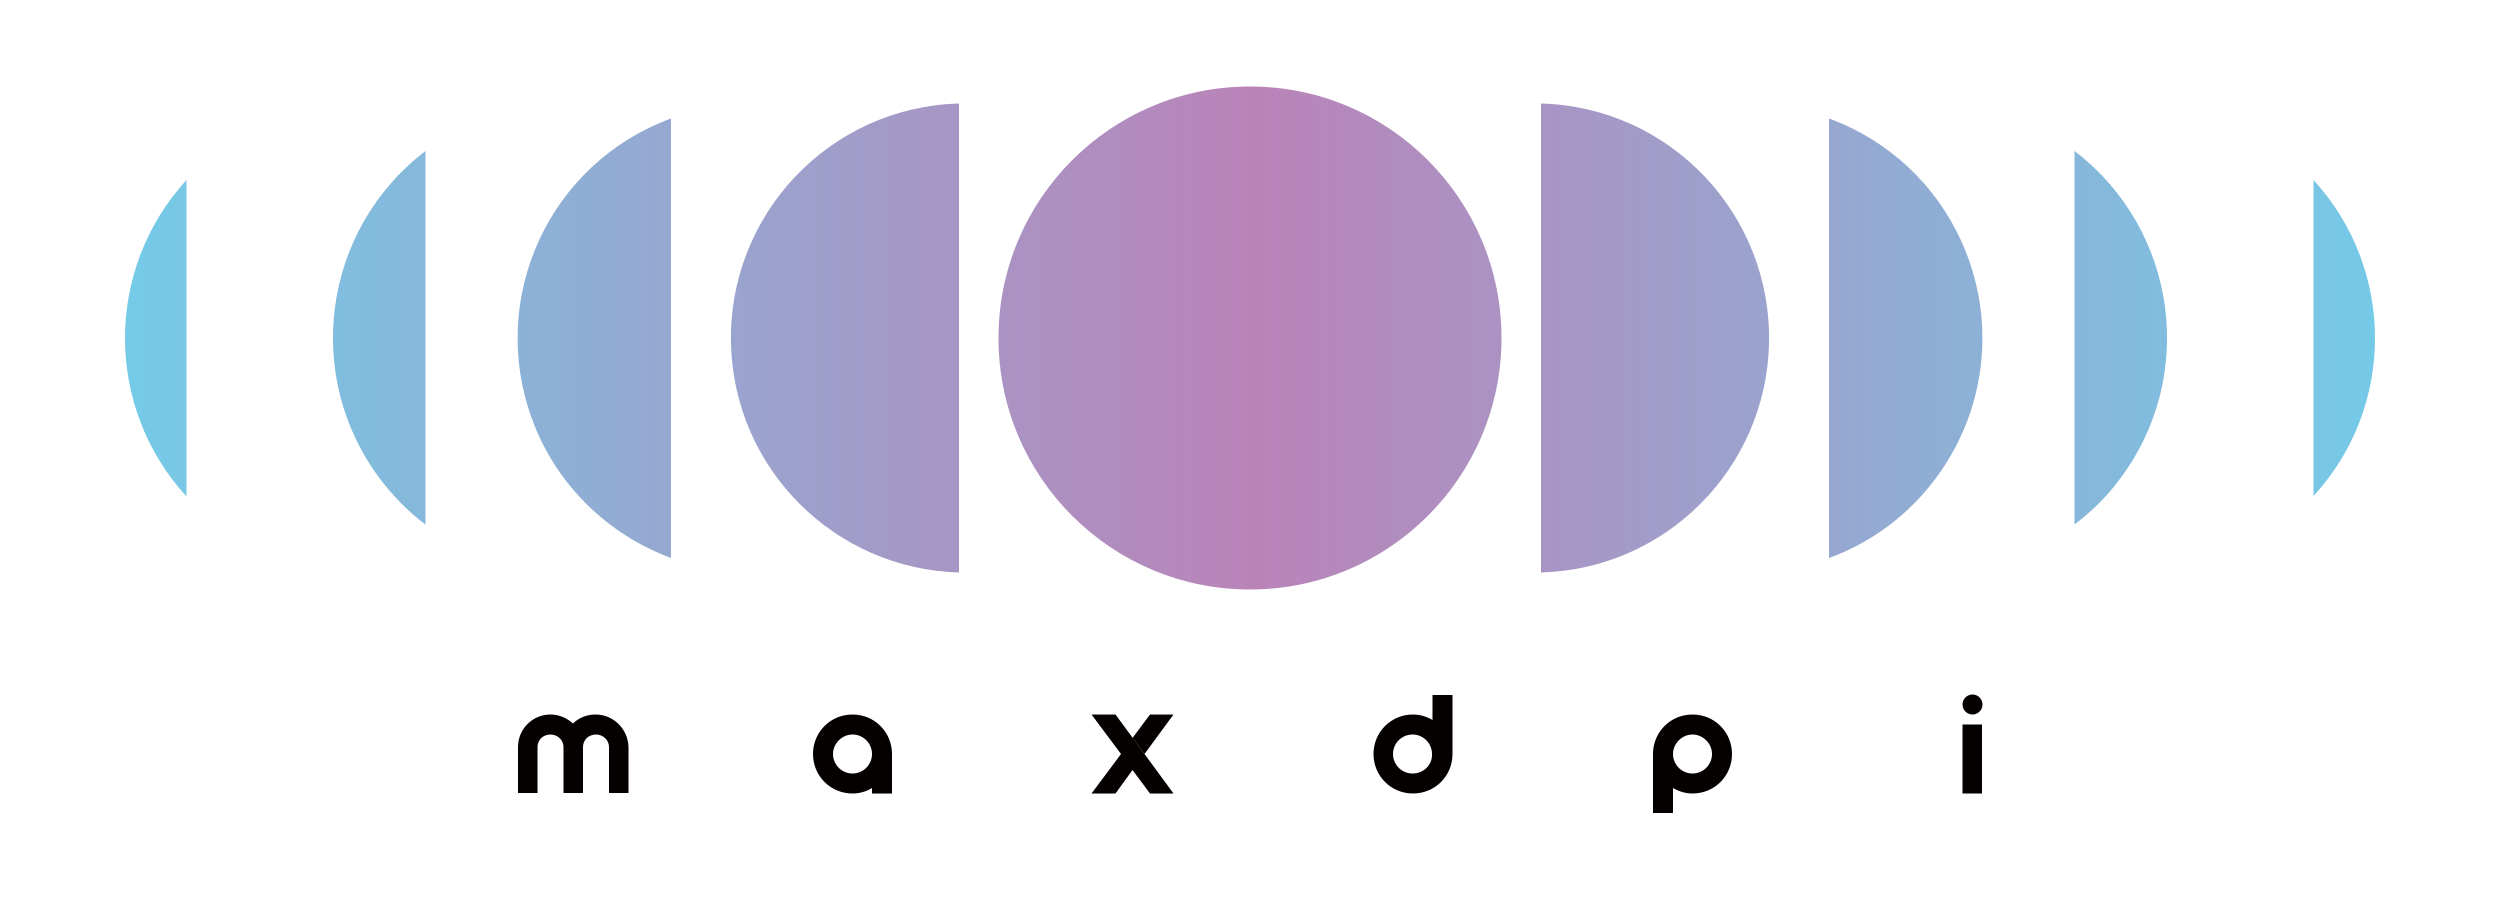
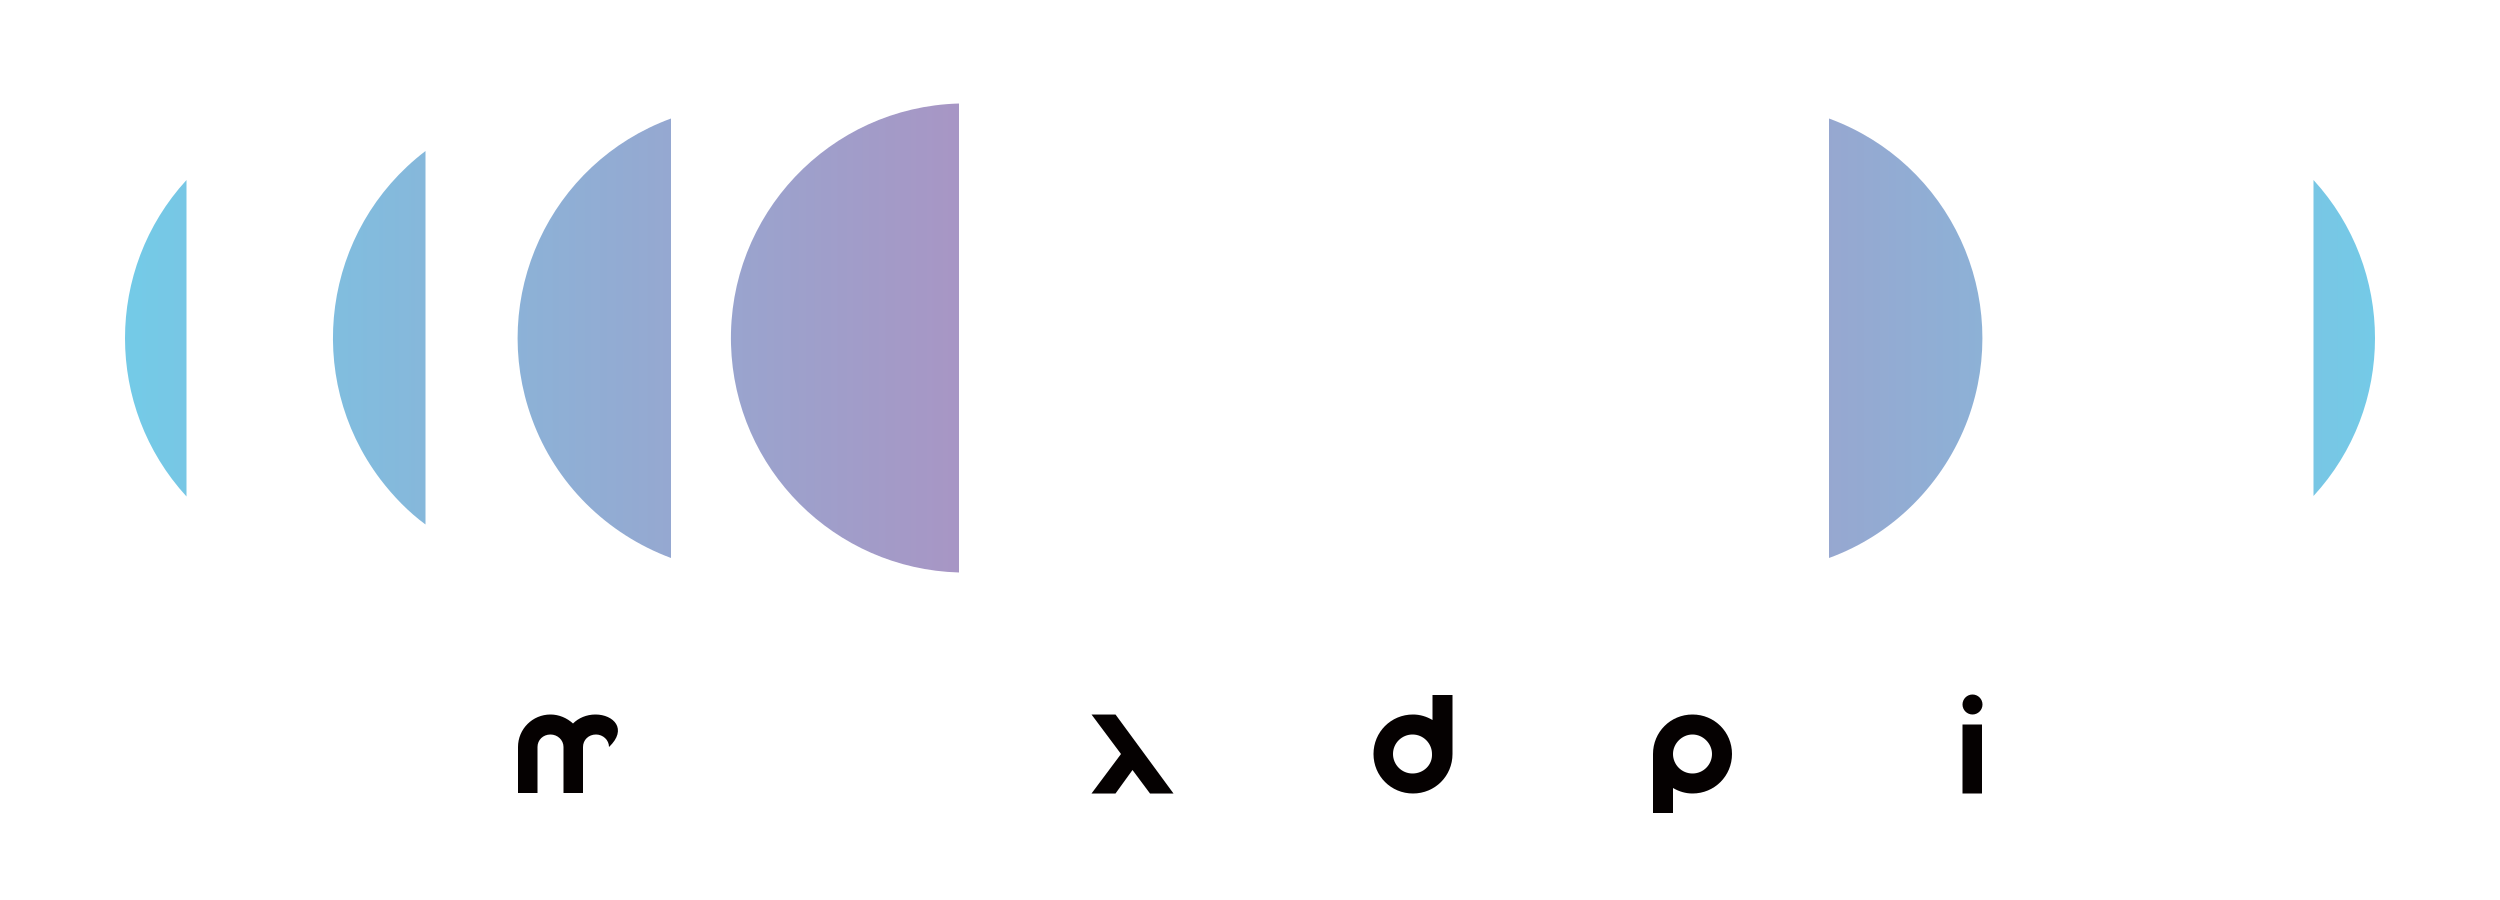
<svg xmlns="http://www.w3.org/2000/svg" version="1.1" id="图层_1" x="0px" y="0px" viewBox="0 0 500 180" style="enable-background:new 0 0 500 180;" xml:space="preserve">
  <style type="text/css">
	.st0{fill:#050101;}
	.st1{fill:url(#SVGID_1_);}
	.st2{fill:url(#SVGID_2_);}
	.st3{fill:url(#SVGID_3_);}
	.st4{fill:url(#SVGID_4_);}
	.st5{fill:url(#SVGID_5_);}
	.st6{fill:url(#SVGID_6_);}
	.st7{fill:url(#SVGID_7_);}
	.st8{fill:url(#SVGID_8_);}
	.st9{fill:url(#SVGID_9_);}
</style>
  <g>
    <path class="st0" d="M394.5,142.9c1.1,0,2-0.9,2-2c0-1.1-0.9-2-2-2c-1.1,0-2,0.9-2,2C392.5,142,393.4,142.9,394.5,142.9z" />
    <rect x="392.5" y="144.9" class="st0" width="3.9" height="13.8" />
  </g>
-   <path class="st0" d="M170.5,142.9c-4.4,0-7.9,3.5-7.9,7.9c0,4.4,3.5,7.9,7.9,7.9c1.4,0,2.8-0.4,3.9-1.1v1.1h4v-7.9h0  C178.4,146.4,174.9,142.9,170.5,142.9z M170.5,154.7c-2.2,0-3.9-1.8-3.9-3.9s1.8-3.9,3.9-3.9c2.2,0,3.9,1.8,3.9,3.9  S172.7,154.7,170.5,154.7z" />
  <path class="st0" d="M338.5,142.9c-4.4,0-7.9,3.5-7.9,7.9h0v11.8h4v-5c1.2,0.7,2.5,1.1,3.9,1.1c4.4,0,7.9-3.5,7.9-7.9  C346.4,146.4,342.9,142.9,338.5,142.9z M338.5,154.7c-2.2,0-3.9-1.8-3.9-3.9s1.8-3.9,3.9-3.9s3.9,1.8,3.9,3.9  S340.7,154.7,338.5,154.7z" />
  <path class="st0" d="M286.5,144c-1.2-0.7-2.5-1.1-3.9-1.1c-4.4,0-7.9,3.5-7.9,7.9c0,4.4,3.5,7.9,7.9,7.9c4.4,0,7.9-3.5,7.9-7.9v0h0  V139h-4V144z M282.5,154.7c-2.2,0-3.9-1.8-3.9-3.9c0-2.2,1.8-3.9,3.9-3.9c2.2,0,3.9,1.8,3.9,3.9C286.5,153,284.7,154.7,282.5,154.7z  " />
  <g>
    <polygon class="st0" points="223.1,142.9 218.3,142.9 224.2,150.8 218.3,158.7 223.1,158.7 226.5,154 230,158.7 234.7,158.7    228.9,150.8  " />
-     <polygon class="st0" points="230,142.9 226.5,147.6 228.9,150.8 234.7,142.9  " />
  </g>
-   <path class="st0" d="M119.1,142.9c-1.8,0-3.4,0.7-4.5,1.8c-1.2-1.1-2.8-1.8-4.5-1.8c-3.6,0-6.5,2.9-6.5,6.5v5.3v3.9h3.9v-3.9v-5.3  c0-1.4,1.1-2.5,2.6-2.5c1.4,0,2.6,1.1,2.6,2.5v5.3v3.9h3.9v-3.9v-5.3c0-1.4,1.1-2.5,2.6-2.5c1.4,0,2.6,1.1,2.6,2.5v5.3v3.9h3.9v-3.9  v-5.3C125.6,145.8,122.7,142.9,119.1,142.9z" />
+   <path class="st0" d="M119.1,142.9c-1.8,0-3.4,0.7-4.5,1.8c-1.2-1.1-2.8-1.8-4.5-1.8c-3.6,0-6.5,2.9-6.5,6.5v5.3v3.9h3.9v-3.9v-5.3  c0-1.4,1.1-2.5,2.6-2.5c1.4,0,2.6,1.1,2.6,2.5v5.3v3.9h3.9v-3.9v-5.3c0-1.4,1.1-2.5,2.6-2.5c1.4,0,2.6,1.1,2.6,2.5v5.3v3.9v-3.9  v-5.3C125.6,145.8,122.7,142.9,119.1,142.9z" />
  <linearGradient id="SVGID_1_" gradientUnits="userSpaceOnUse" x1="26.859" y1="67.63" x2="475.459" y2="67.63">
    <stop offset="0" style="stop-color:#74CAE7" />
    <stop offset="0.5" style="stop-color:#BA83B8" />
    <stop offset="1" style="stop-color:#74CAE7" />
  </linearGradient>
  <path class="st1" d="M146.2,68.9c0.7,24.9,20.7,44.9,45.6,45.6V20.7C165.9,21.4,145.5,43,146.2,68.9z" />
  <linearGradient id="SVGID_2_" gradientUnits="userSpaceOnUse" x1="26.859" y1="67.648" x2="475.459" y2="67.648">
    <stop offset="0" style="stop-color:#74CAE7" />
    <stop offset="0.5" style="stop-color:#BA83B8" />
    <stop offset="1" style="stop-color:#74CAE7" />
  </linearGradient>
  <path class="st2" d="M37.3,99.3V36C20.9,53.9,20.9,81.4,37.3,99.3z" />
  <linearGradient id="SVGID_3_" gradientUnits="userSpaceOnUse" x1="26.859" y1="67.63" x2="475.459" y2="67.63">
    <stop offset="0" style="stop-color:#74CAE7" />
    <stop offset="0.5" style="stop-color:#BA83B8" />
    <stop offset="1" style="stop-color:#74CAE7" />
  </linearGradient>
  <path class="st3" d="M106.4,83.8c4.7,12.9,14.9,23,27.8,27.8V23.7C109.9,32.6,97.5,59.5,106.4,83.8z" />
  <linearGradient id="SVGID_4_" gradientUnits="userSpaceOnUse" x1="26.859" y1="67.593" x2="475.459" y2="67.593">
    <stop offset="0" style="stop-color:#74CAE7" />
    <stop offset="0.5" style="stop-color:#BA83B8" />
    <stop offset="1" style="stop-color:#74CAE7" />
  </linearGradient>
  <path class="st4" d="M76.1,95.9c2.6,3.4,5.6,6.5,9,9V30.2C64.5,45.9,60.5,75.3,76.1,95.9z" />
  <linearGradient id="SVGID_5_" gradientUnits="userSpaceOnUse" x1="26.859" y1="67.63" x2="475.459" y2="67.63">
    <stop offset="0" style="stop-color:#74CAE7" />
    <stop offset="0.5" style="stop-color:#BA83B8" />
    <stop offset="1" style="stop-color:#74CAE7" />
  </linearGradient>
-   <path class="st5" d="M308.2,20.7v93.8c24.9-0.7,44.9-20.7,45.6-45.6C354.5,43,334.1,21.4,308.2,20.7z" />
  <linearGradient id="SVGID_6_" gradientUnits="userSpaceOnUse" x1="26.859" y1="67.648" x2="475.459" y2="67.648">
    <stop offset="0" style="stop-color:#74CAE7" />
    <stop offset="0.5" style="stop-color:#BA83B8" />
    <stop offset="1" style="stop-color:#74CAE7" />
  </linearGradient>
  <path class="st6" d="M462.7,36v63.2C479.1,81.4,479.1,53.9,462.7,36z" />
  <linearGradient id="SVGID_7_" gradientUnits="userSpaceOnUse" x1="26.859" y1="67.63" x2="475.459" y2="67.63">
    <stop offset="0" style="stop-color:#74CAE7" />
    <stop offset="0.5" style="stop-color:#BA83B8" />
    <stop offset="1" style="stop-color:#74CAE7" />
  </linearGradient>
  <path class="st7" d="M365.8,23.7v87.9c12.9-4.7,23-14.9,27.8-27.8C402.5,59.5,390.1,32.6,365.8,23.7z" />
  <linearGradient id="SVGID_8_" gradientUnits="userSpaceOnUse" x1="26.859" y1="67.593" x2="475.459" y2="67.593">
    <stop offset="0" style="stop-color:#74CAE7" />
    <stop offset="0.5" style="stop-color:#BA83B8" />
    <stop offset="1" style="stop-color:#74CAE7" />
  </linearGradient>
-   <path class="st8" d="M414.9,30.2v74.7c3.4-2.6,6.5-5.6,9-9C439.5,75.3,435.5,45.9,414.9,30.2z" />
  <linearGradient id="SVGID_9_" gradientUnits="userSpaceOnUse" x1="26.859" y1="67.648" x2="475.459" y2="67.648">
    <stop offset="0" style="stop-color:#74CAE7" />
    <stop offset="0.5" style="stop-color:#BA83B8" />
    <stop offset="1" style="stop-color:#74CAE7" />
  </linearGradient>
-   <circle class="st9" cx="250" cy="67.6" r="50.3" />
</svg>